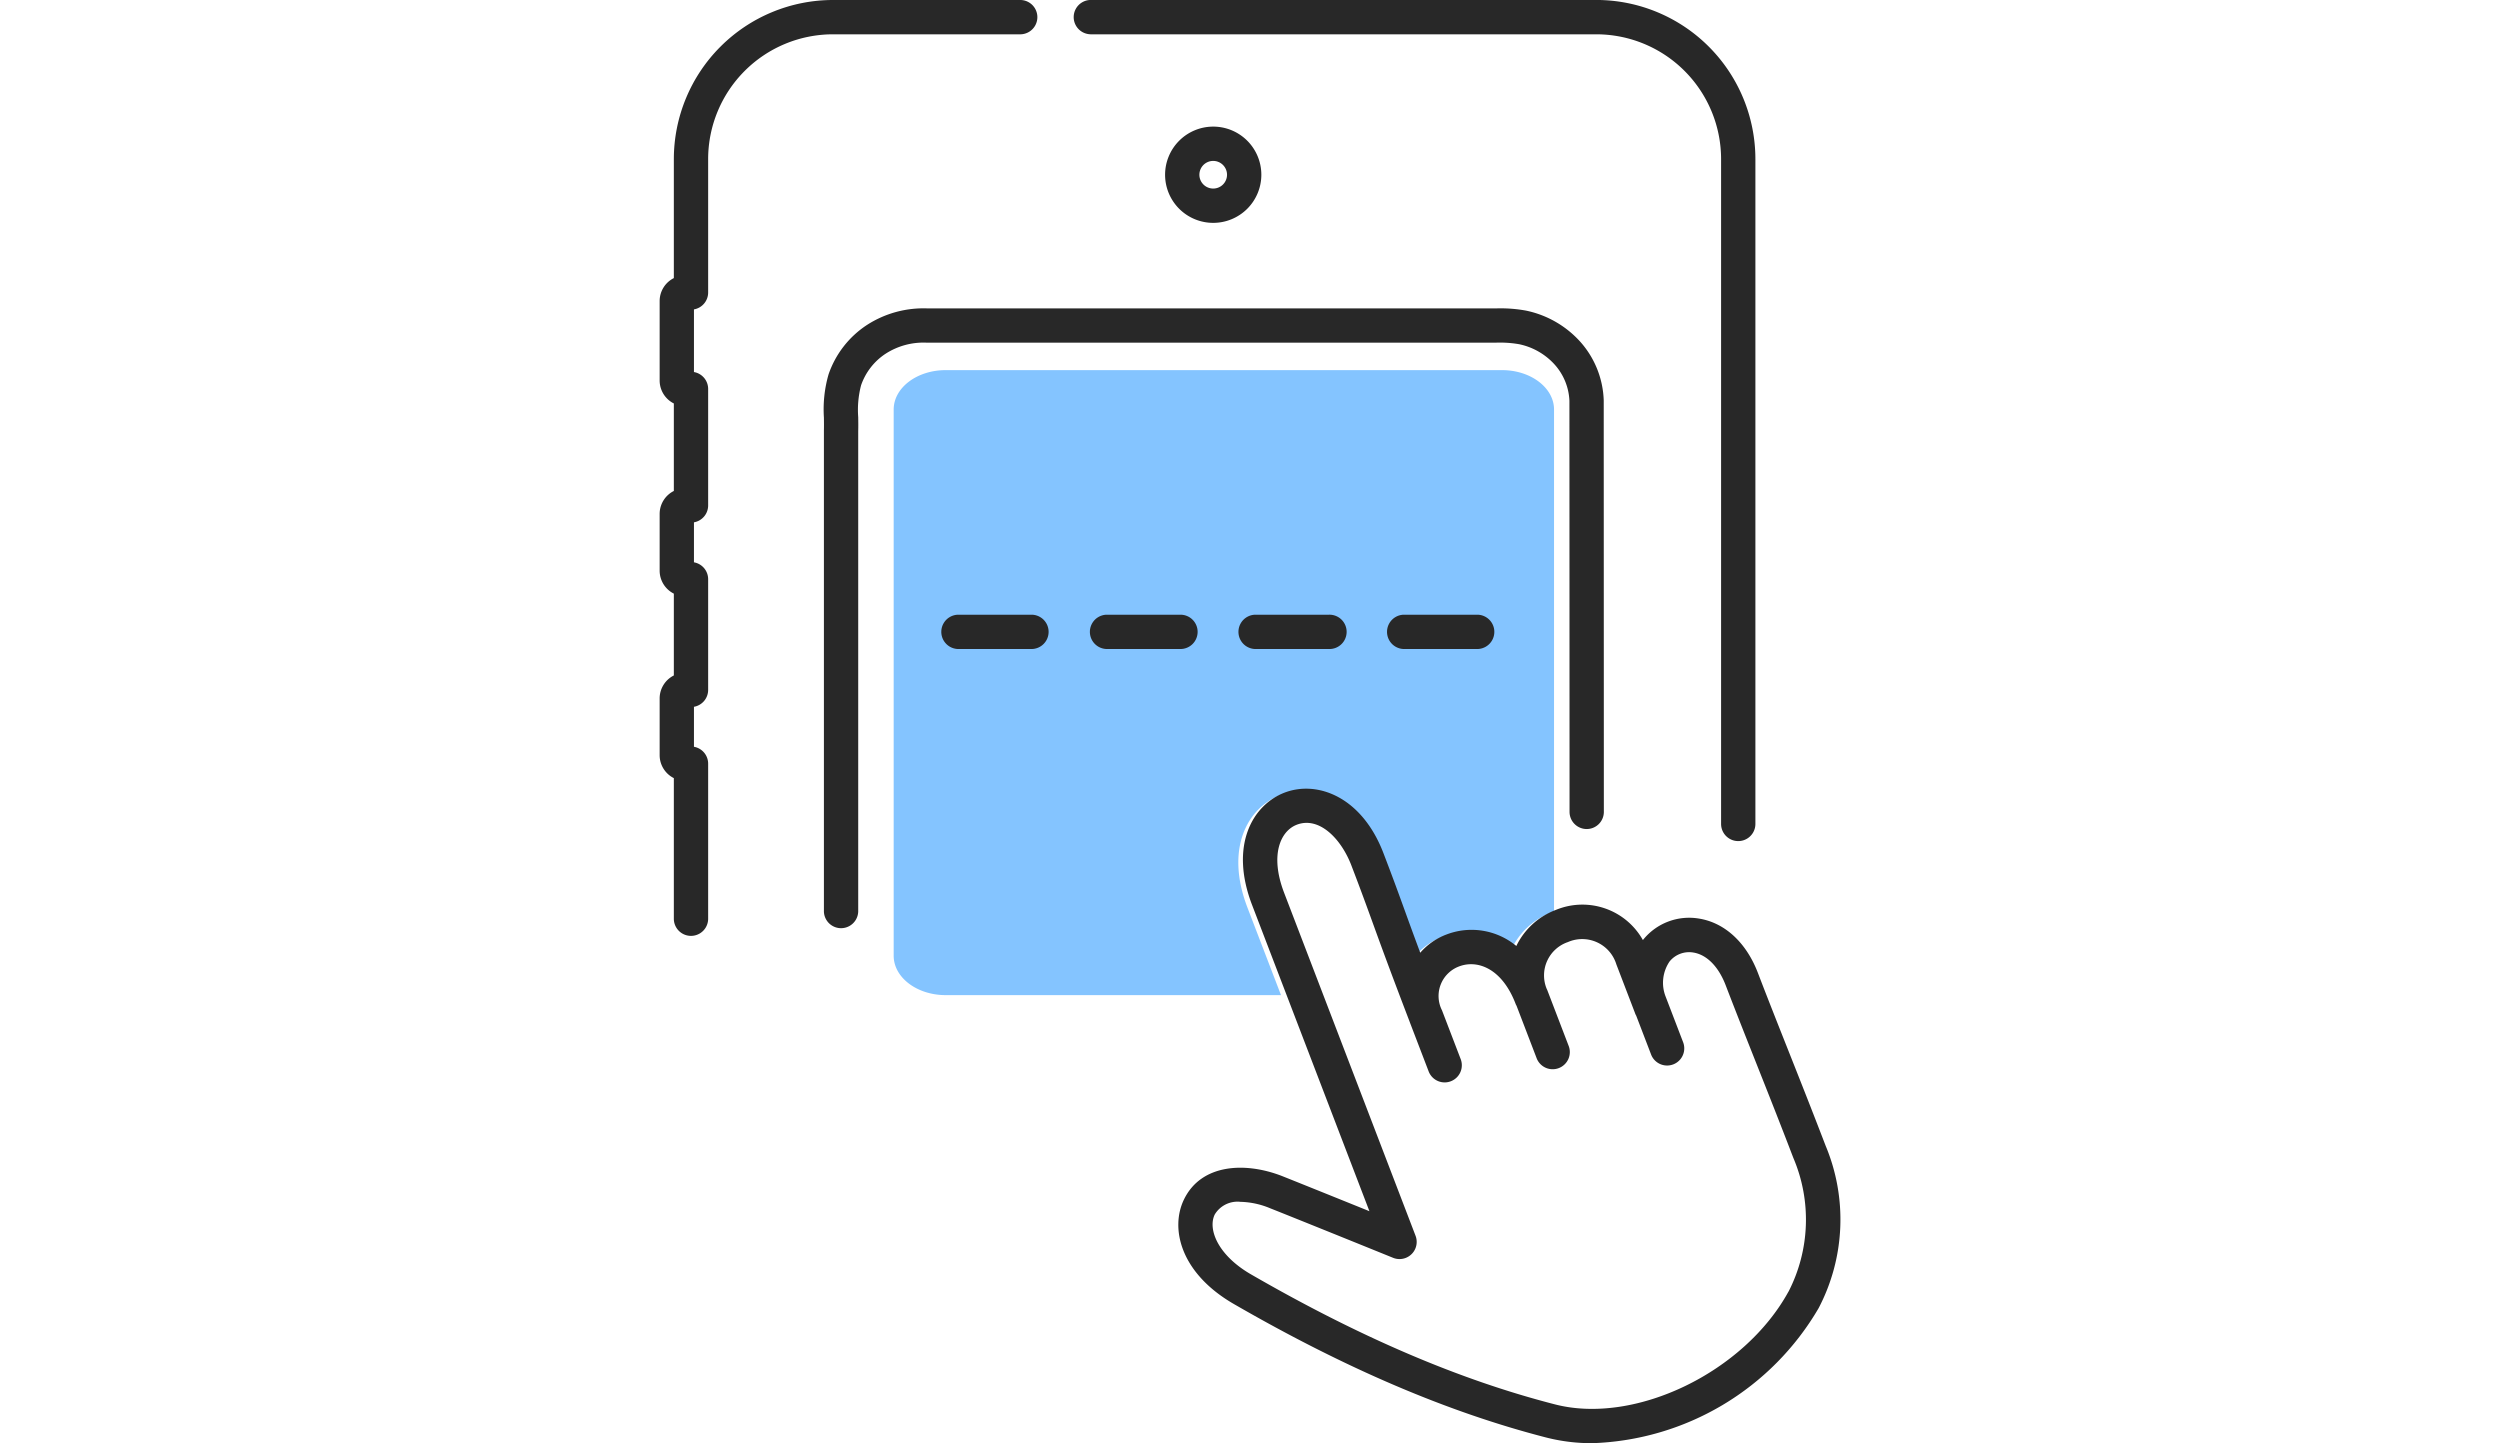
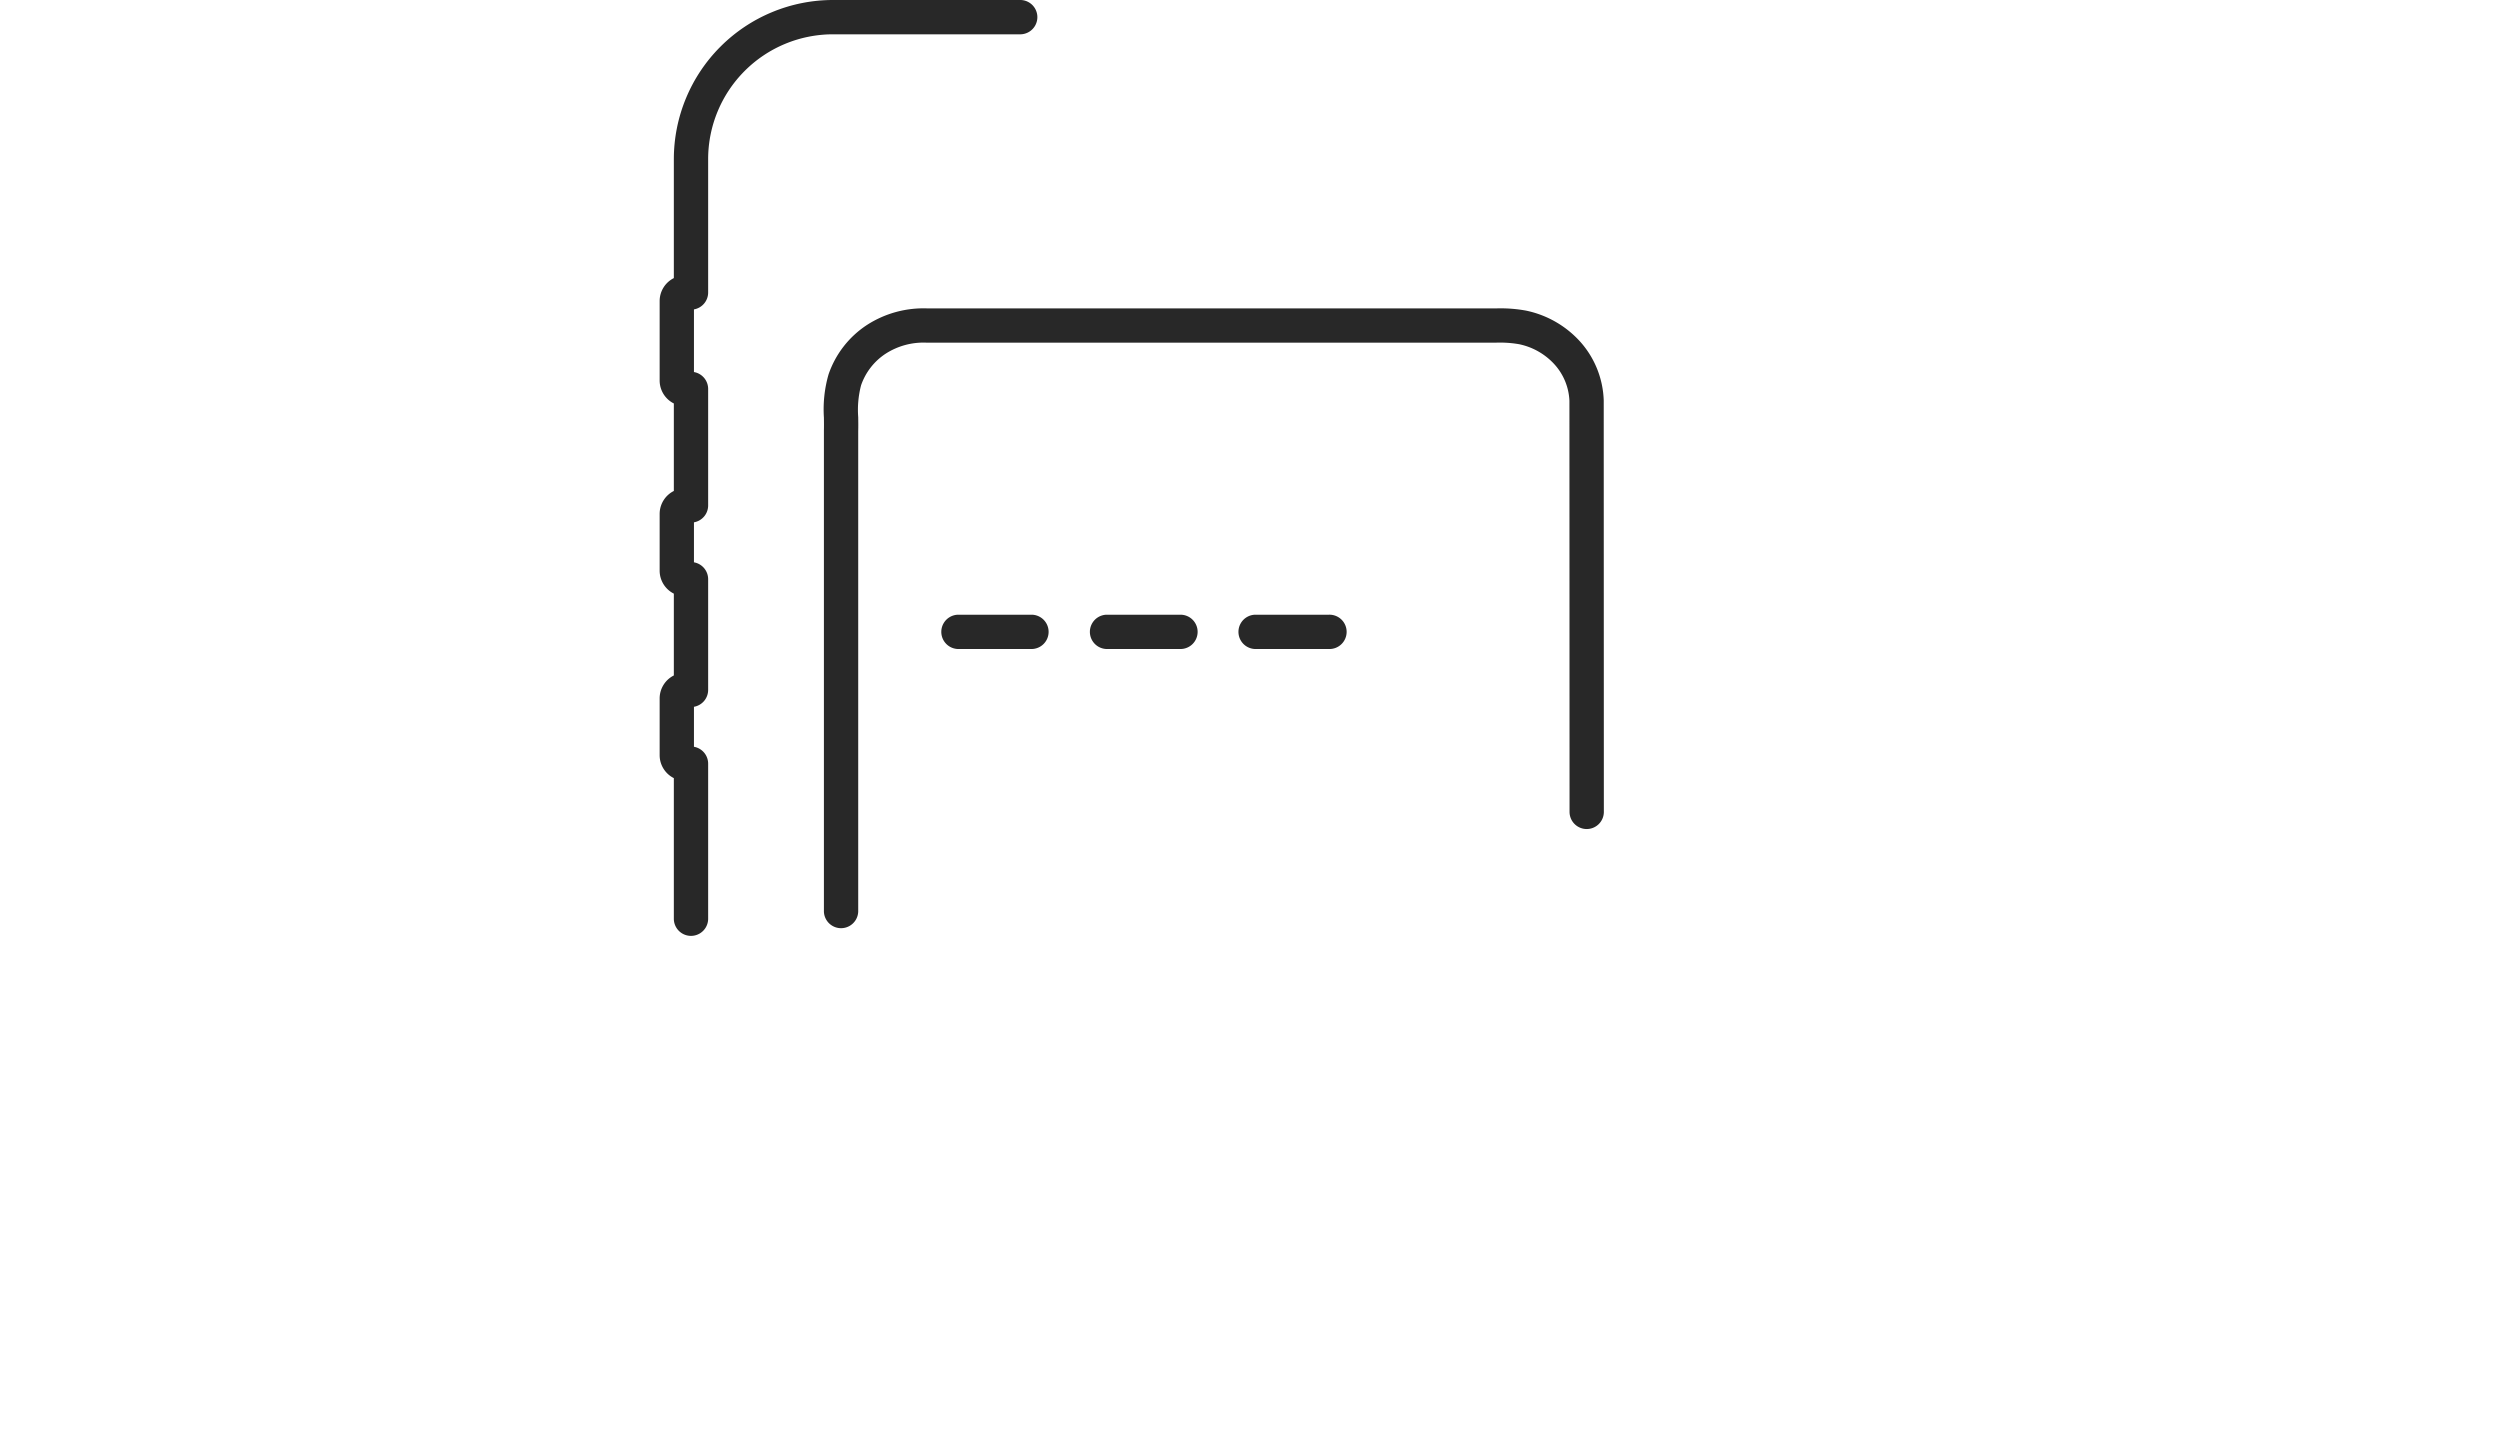
<svg xmlns="http://www.w3.org/2000/svg" width="220" height="127.001" viewBox="0 0 220 127.001">
  <g transform="translate(-249 -1459)">
    <rect width="220" height="127" transform="translate(249 1459)" fill="none" />
    <g transform="translate(-1303.937 -427.273)">
-       <path d="M1700.127,2025.325c-2.018-5.267.066-8.817,2.856-9.886,2.89-1.106,6.806.364,8.7,5.315.878,2.29,1.344,3.576,1.883,5.066.372,1.028.772,2.131,1.359,3.707a5.725,5.725,0,0,1,2.342-1.619,6.172,6.172,0,0,1,6.115,1.024,6.323,6.323,0,0,1,3.47-3.172c.083-.032.168-.057.252-.086v-44.185c0-1.915-2.049-3.468-4.577-3.468H1673.57c-2.528,0-4.577,1.552-4.577,3.468v48.064c0,1.915,2.049,3.468,4.577,3.468h29.507Z" transform="translate(-37.412 -59.177)" fill="#84c4ff" />
      <g transform="translate(1610.989 1886.273)">
        <path d="M1642.754,1889.292a1.51,1.51,0,0,0,0-3.019h-16.519a14.013,14.013,0,0,0-14,14v10.472a2.261,2.261,0,0,0-1.249,2.02v6.993a2.261,2.261,0,0,0,1.249,2.02v7.7a2.261,2.261,0,0,0-1.249,2.02v4.995a2.261,2.261,0,0,0,1.249,2.02v7.2a2.262,2.262,0,0,0-1.249,2.021v4.994a2.261,2.261,0,0,0,1.249,2.02v12.411a1.51,1.51,0,0,0,3.019,0v-13.682a1.51,1.51,0,0,0-1.249-1.487v-3.519a1.51,1.51,0,0,0,1.249-1.487v-9.74a1.51,1.51,0,0,0-1.249-1.487v-3.519a1.51,1.51,0,0,0,1.249-1.487V1920.5a1.51,1.51,0,0,0-1.249-1.487V1913.5a1.51,1.51,0,0,0,1.249-1.487V1900.27a10.99,10.99,0,0,1,10.978-10.978Z" transform="translate(-1610.989 -1886.273)" fill="#282828" />
-         <path d="M1715.021,1889.292h44.519a10.99,10.99,0,0,1,10.978,10.978v58.51a1.509,1.509,0,1,0,3.019,0v-58.51a14.012,14.012,0,0,0-14-14h-44.519a1.51,1.51,0,0,0,0,3.019Z" transform="translate(-1677.114 -1886.273)" fill="#282828" />
-         <path d="M1736.267,1921.9a4.235,4.235,0,1,0,4.235-4.235A4.239,4.239,0,0,0,1736.267,1921.9Zm5.45,0a1.216,1.216,0,1,1-1.216-1.216A1.217,1.217,0,0,1,1741.717,1921.9Z" transform="translate(-1691.791 -1906.523)" fill="#282828" />
        <path d="M1712.853,1965.856a5.8,5.8,0,0,1,3.155,1.811,5.092,5.092,0,0,1,1.284,3.169l.011,36.178a1.51,1.51,0,0,0,1.51,1.509h0a1.509,1.509,0,0,0,1.509-1.51l-.011-36.206a8.143,8.143,0,0,0-2.027-5.123,8.847,8.847,0,0,0-4.82-2.784,12.469,12.469,0,0,0-2.674-.191h-49.952a9.166,9.166,0,0,0-5.36,1.455,8.476,8.476,0,0,0-3.383,4.352,11.126,11.126,0,0,0-.408,3.8c.005.392.01.762,0,1.123,0,.015,0,.03,0,.044v42.294a1.51,1.51,0,0,0,3.019,0V1973.51c.012-.419.006-.832,0-1.232a8.581,8.581,0,0,1,.25-2.8,5.441,5.441,0,0,1,2.173-2.79,6.144,6.144,0,0,1,3.61-.965H1710.8A9.9,9.9,0,0,1,1712.853,1965.856Z" transform="translate(-1637.235 -1935.568)" fill="#282828" />
-         <path d="M1796.5,2113.182c-1.159-3.023-2.229-5.722-3.264-8.333-.937-2.365-1.824-4.6-2.693-6.869-1.025-2.676-2.917-4.417-5.19-4.779a5.2,5.2,0,0,0-4.911,1.868l-.019.023a6.1,6.1,0,0,0-7.665-2.65,6.325,6.325,0,0,0-3.471,3.172,6.17,6.17,0,0,0-6.115-1.024,5.718,5.718,0,0,0-2.342,1.618c-.587-1.576-.987-2.679-1.359-3.708-.54-1.49-1.005-2.776-1.883-5.066-1.9-4.951-5.813-6.42-8.7-5.315-2.791,1.069-4.875,4.619-2.856,9.886l10.326,26.948c-2.458-.993-5.736-2.315-7.621-3.067-3.218-1.282-7.157-1.15-8.7,2.039-1.216,2.507-.358,6.455,4.4,9.2,9.829,5.674,18.828,9.518,27.512,11.752a16.124,16.124,0,0,0,4.016.49,23.977,23.977,0,0,0,19.929-11.894A16.824,16.824,0,0,0,1796.5,2113.182Zm-3.263,12.843c-3.887,7.1-13.489,11.745-20.544,9.93-8.416-2.164-17.167-5.907-26.755-11.443-2.916-1.683-3.821-3.97-3.192-5.268a2.336,2.336,0,0,1,2.271-1.115,7.164,7.164,0,0,1,2.6.563c3.271,1.3,10.75,4.332,10.825,4.363a1.51,1.51,0,0,0,1.976-1.939l-11.568-30.188c-1.276-3.33-.316-5.437,1.117-5.986,1.967-.753,3.9,1.229,4.8,3.576.868,2.264,1.329,3.538,1.864,5.013.684,1.887,1.458,4.025,3.3,8.837l0,.005,1.646,4.295a1.51,1.51,0,0,0,2.82-1.08l-1.653-4.313v0a2.78,2.78,0,0,1,1.5-3.861c1.613-.618,3.777.16,4.978,3.289l0,.006a1.463,1.463,0,0,0,.081.161l1.755,4.58a1.51,1.51,0,1,0,2.819-1.08l-1.873-4.889c-.01-.026-.025-.048-.036-.072a3.1,3.1,0,0,1,1.86-4.141,3.141,3.141,0,0,1,4.259,1.96l1.662,4.338,0,.009h0a1.5,1.5,0,0,0,.086.17l1.325,3.458a1.51,1.51,0,0,0,2.819-1.08l-1.546-4.034a3.33,3.33,0,0,1,.339-3.112,2.211,2.211,0,0,1,2.091-.787c1.18.187,2.216,1.236,2.845,2.877.877,2.287,1.766,4.528,2.706,6.9,1.032,2.6,2.1,5.293,3.251,8.3A13.855,13.855,0,0,1,1793.242,2126.025Z" transform="translate(-1693.901 -2012.367)" fill="#282828" />
        <path d="M1688.695,2038.644h-6.5a1.51,1.51,0,0,0,0,3.019h6.5a1.51,1.51,0,0,0,0-3.019Z" transform="translate(-1655.941 -1984.55)" fill="#282828" />
        <path d="M1727.034,2040.154a1.51,1.51,0,0,0-1.51-1.51h-6.5a1.51,1.51,0,0,0,0,3.019h6.5A1.51,1.51,0,0,0,1727.034,2040.154Z" transform="translate(-1679.695 -1984.55)" fill="#282828" />
        <path d="M1755.852,2038.644a1.51,1.51,0,0,0,0,3.019h6.5a1.51,1.51,0,1,0,0-3.019Z" transform="translate(-1703.449 -1984.55)" fill="#282828" />
-         <path d="M1792.682,2038.644a1.51,1.51,0,0,0,0,3.019h6.5a1.51,1.51,0,0,0,0-3.019Z" transform="translate(-1727.204 -1984.55)" fill="#282828" />
      </g>
    </g>
  </g>
</svg>